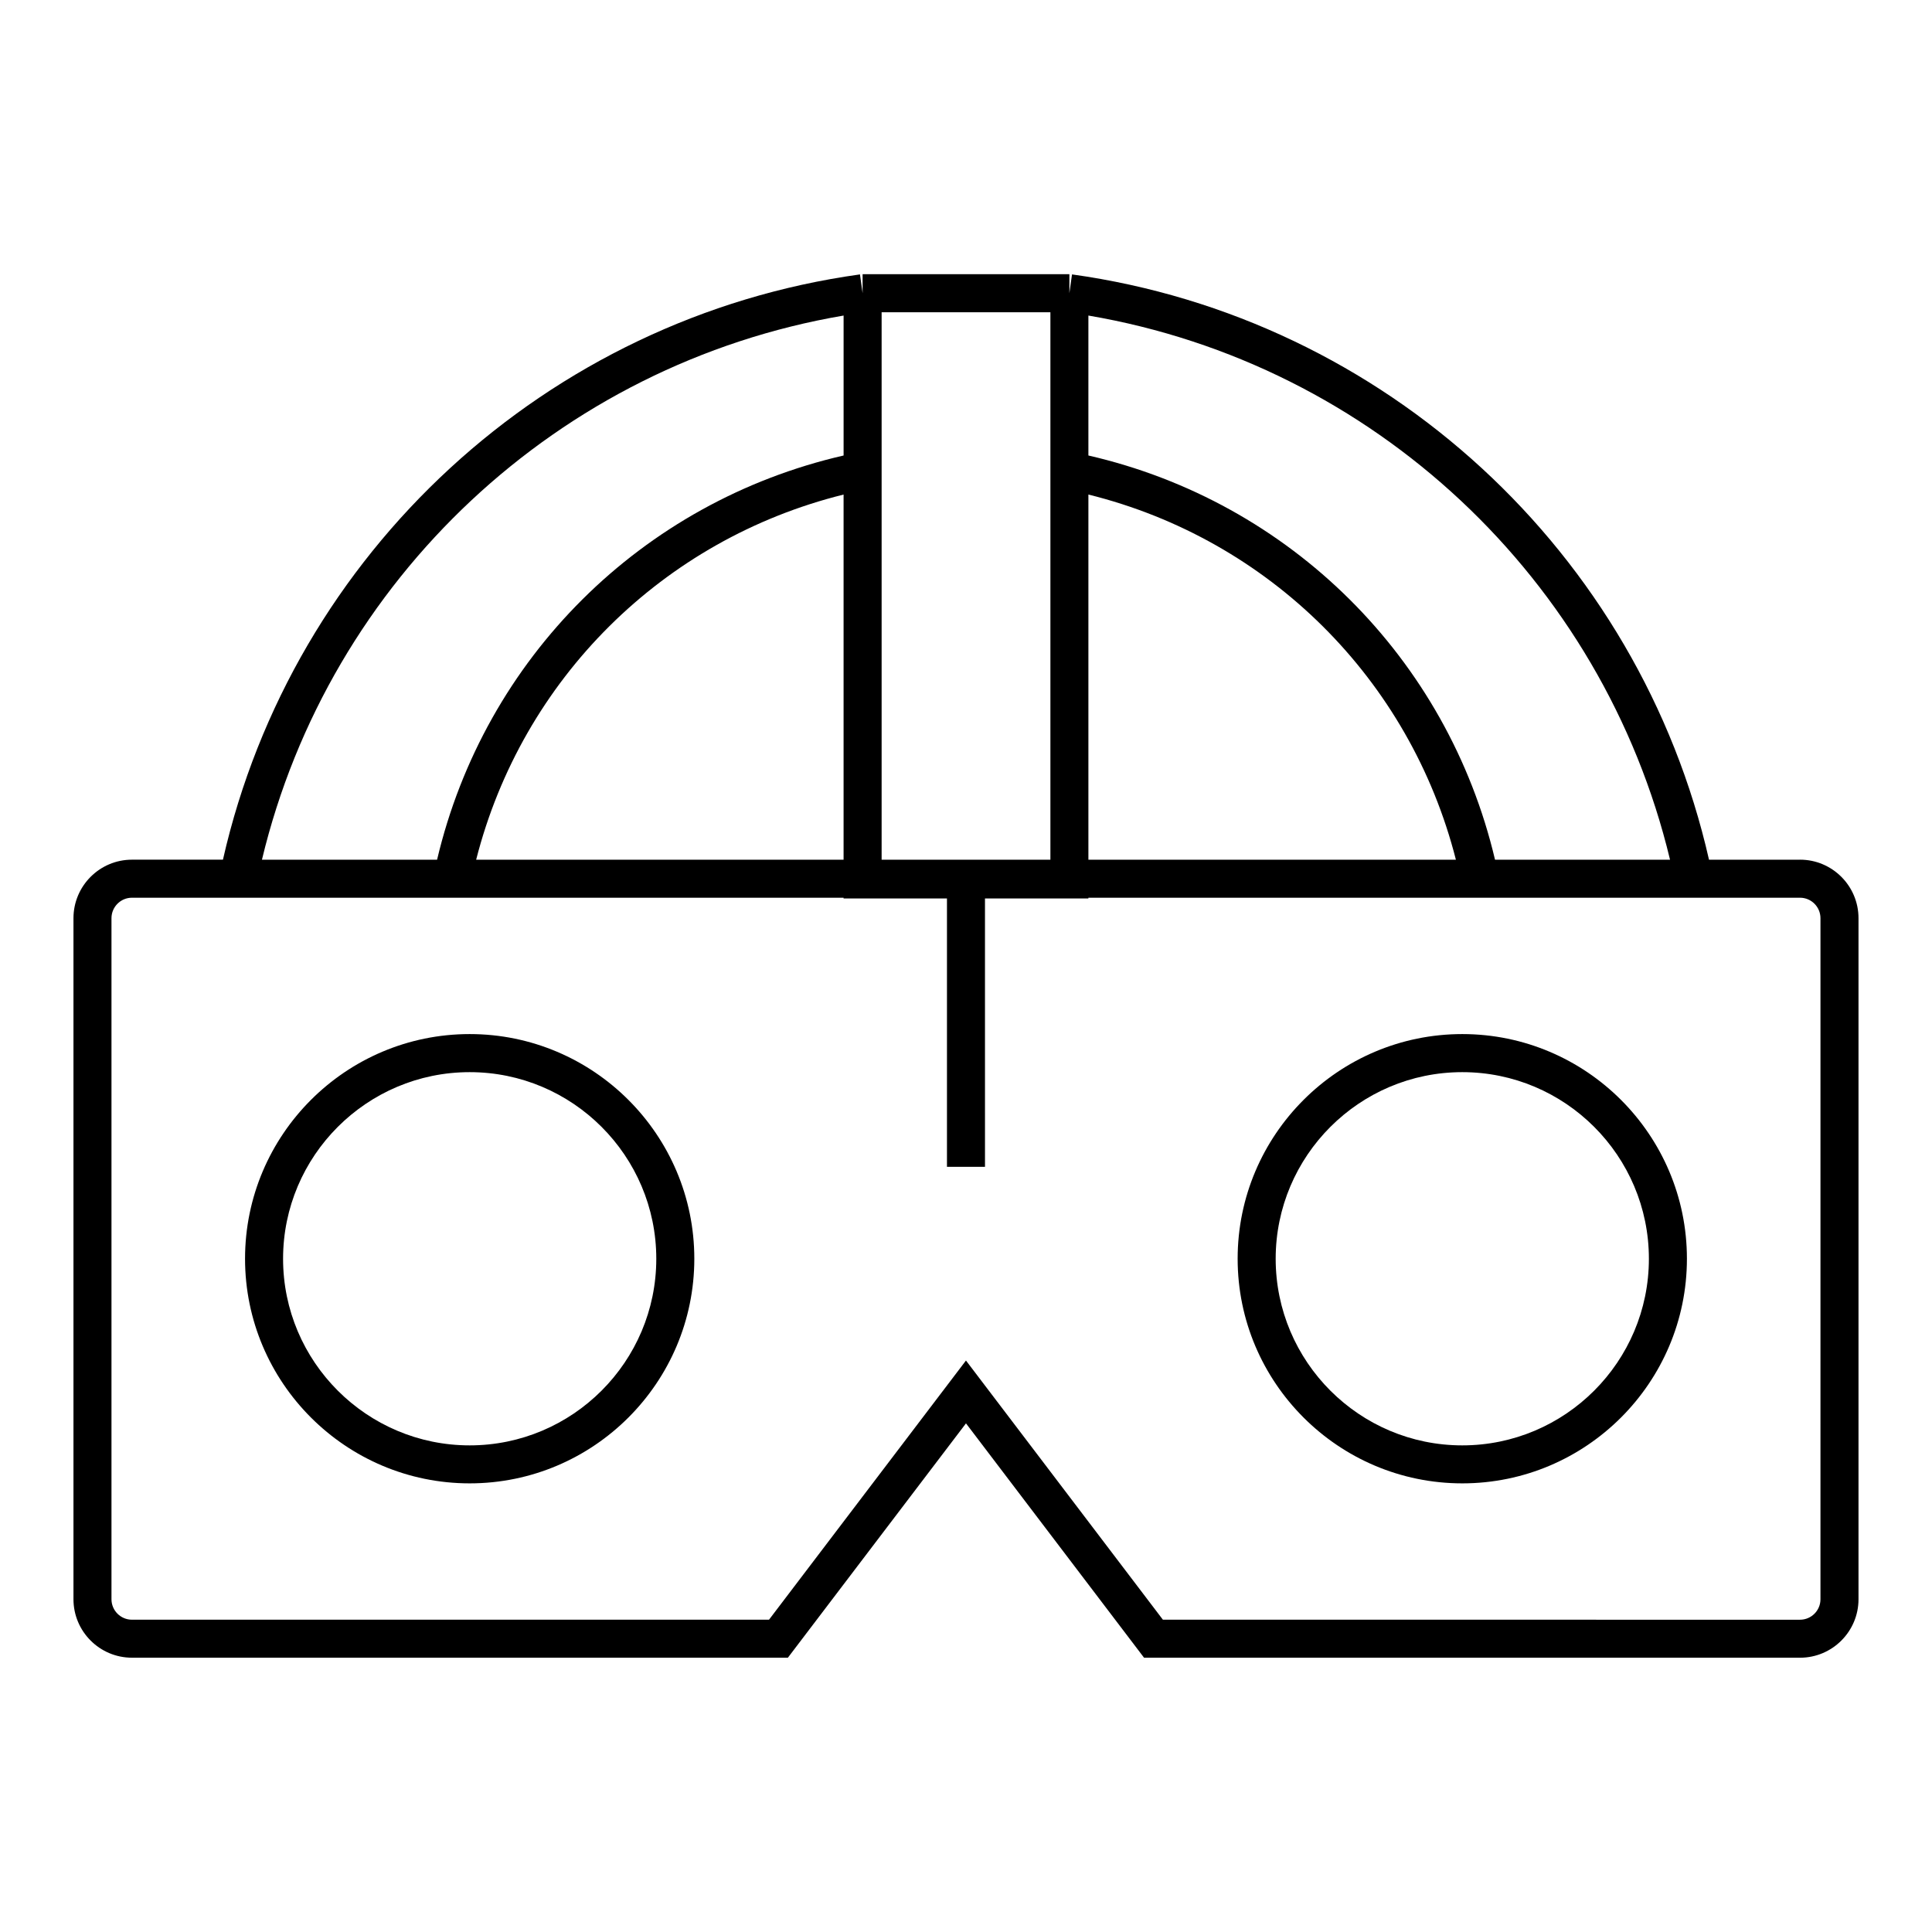
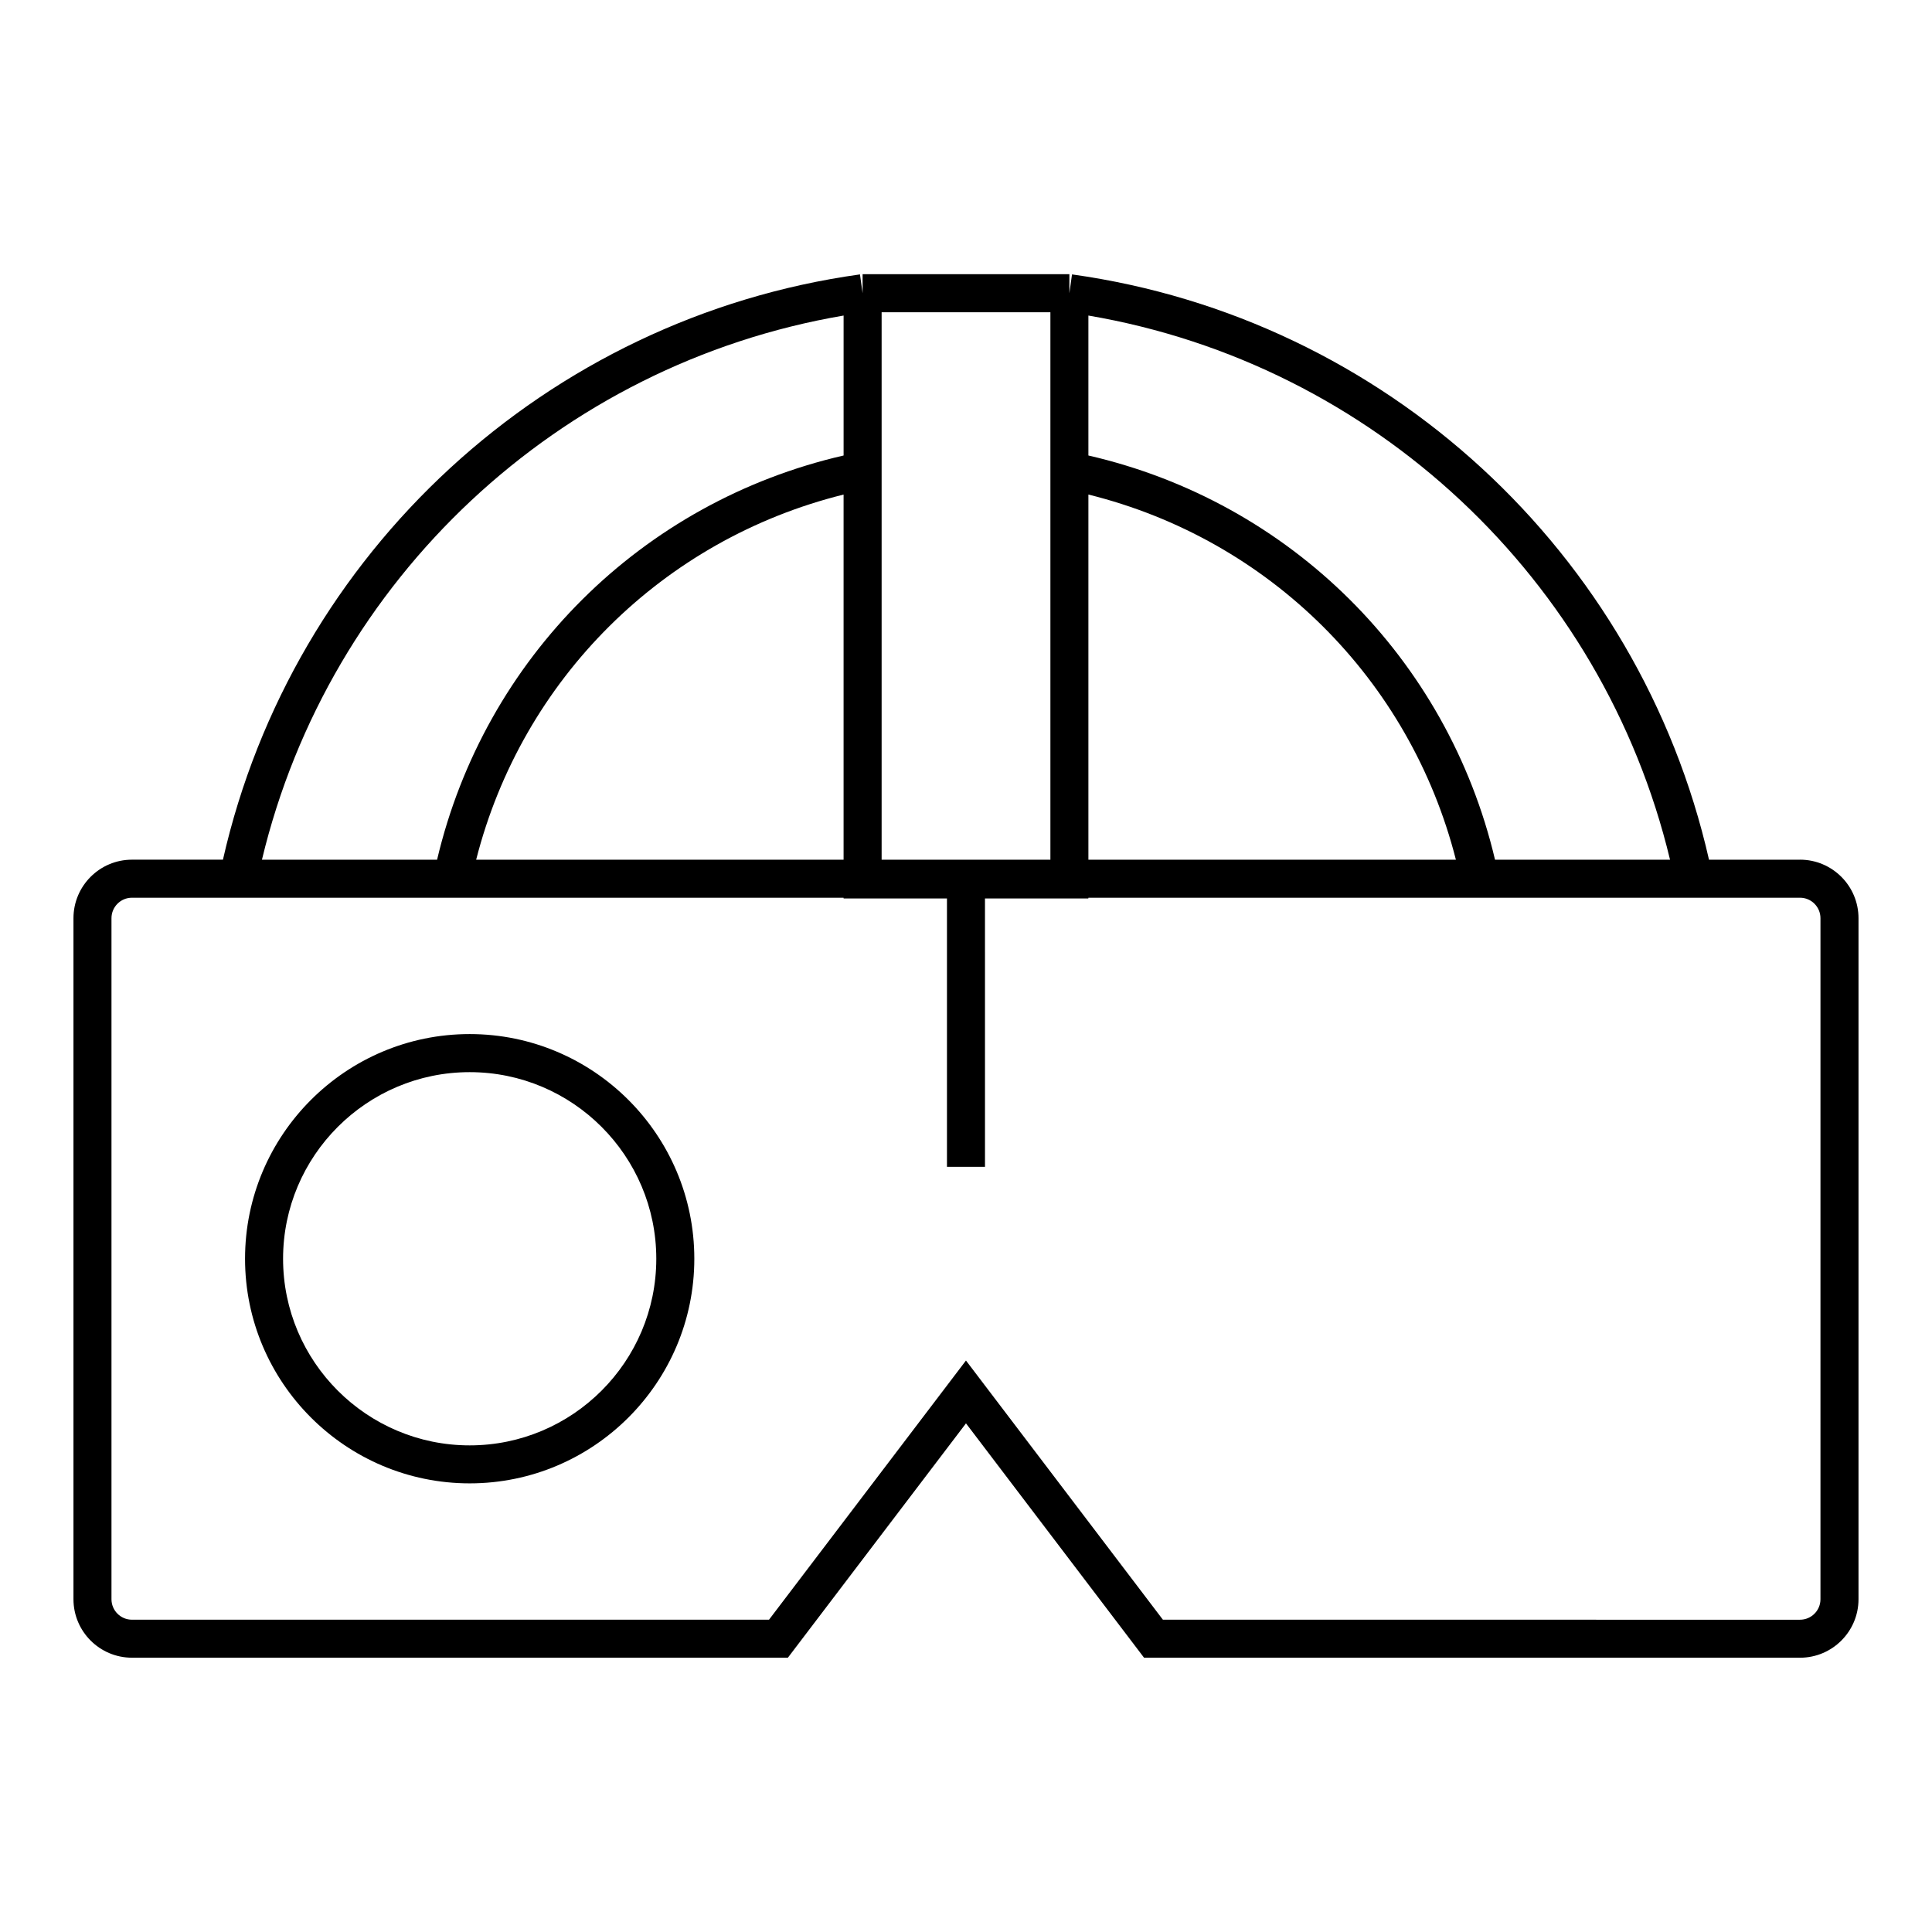
<svg xmlns="http://www.w3.org/2000/svg" fill="#000000" width="800px" height="800px" version="1.1" viewBox="144 144 512 512">
  <g>
    <path d="m621.02 371.83h-24.117c-18.508-81.457-85.828-143.55-168.81-155.11l-0.695 4.988v-5.039h-54.801v5.039l-0.695-4.988c-83.023 11.551-150.32 73.637-168.82 155.1l-24.117 0.004c-8.543 0-15.496 6.957-15.496 15.508v180.48c0 8.543 6.953 15.496 15.496 15.496h173.83l47.199-62.105 47.191 62.109h173.84c8.543 0 15.496-6.953 15.496-15.496v-180.49c0-8.547-6.953-15.504-15.5-15.504zm-34.449 0h-46.375c-12.609-53.434-54.25-94.832-107.76-107.12v-37.086c75.438 12.848 136.29 69.797 154.14 144.21zm-219.01 0h-97.375c12.176-47.82 49.457-84.883 97.371-96.766v96.766zm10.078 0v-145.08h44.727v145.08zm54.797-96.773c47.914 11.879 85.215 48.949 97.391 96.773h-97.391zm-64.875-47.438v37.094c-53.52 12.297-95.129 53.688-107.73 107.12h-46.414c17.832-74.426 78.68-131.36 154.15-144.21zm258.88 340.2c0 2.992-2.43 5.422-5.422 5.422l-168.84-0.004-52.188-68.684-52.195 68.684h-168.83c-2.988 0-5.422-2.43-5.422-5.422v-180.48c0-2.992 2.434-5.43 5.422-5.43h188.59v0.195h27.398v71.117h10.078l-0.004-71.117h27.402v-0.195h188.59c2.992 0 5.422 2.438 5.422 5.43z" />
    <path d="m268.47 418.04c-32.828 0-59.531 26.707-59.531 59.535s26.707 59.531 59.531 59.531 59.531-26.707 59.531-59.531c0-32.828-26.707-59.535-59.531-59.535zm0 109c-27.266 0-49.453-22.184-49.453-49.453s22.188-49.457 49.453-49.457c27.27 0 49.453 22.188 49.453 49.457s-22.184 49.453-49.453 49.453z" />
-     <path d="m531.52 418.04c-32.828 0-59.531 26.707-59.531 59.535s26.707 59.531 59.531 59.531 59.531-26.707 59.531-59.531c0.004-32.828-26.703-59.535-59.531-59.535zm0 109c-27.27 0-49.453-22.184-49.453-49.453s22.184-49.457 49.453-49.457 49.453 22.188 49.453 49.457-22.18 49.453-49.453 49.453z" />
  </g>
</svg>